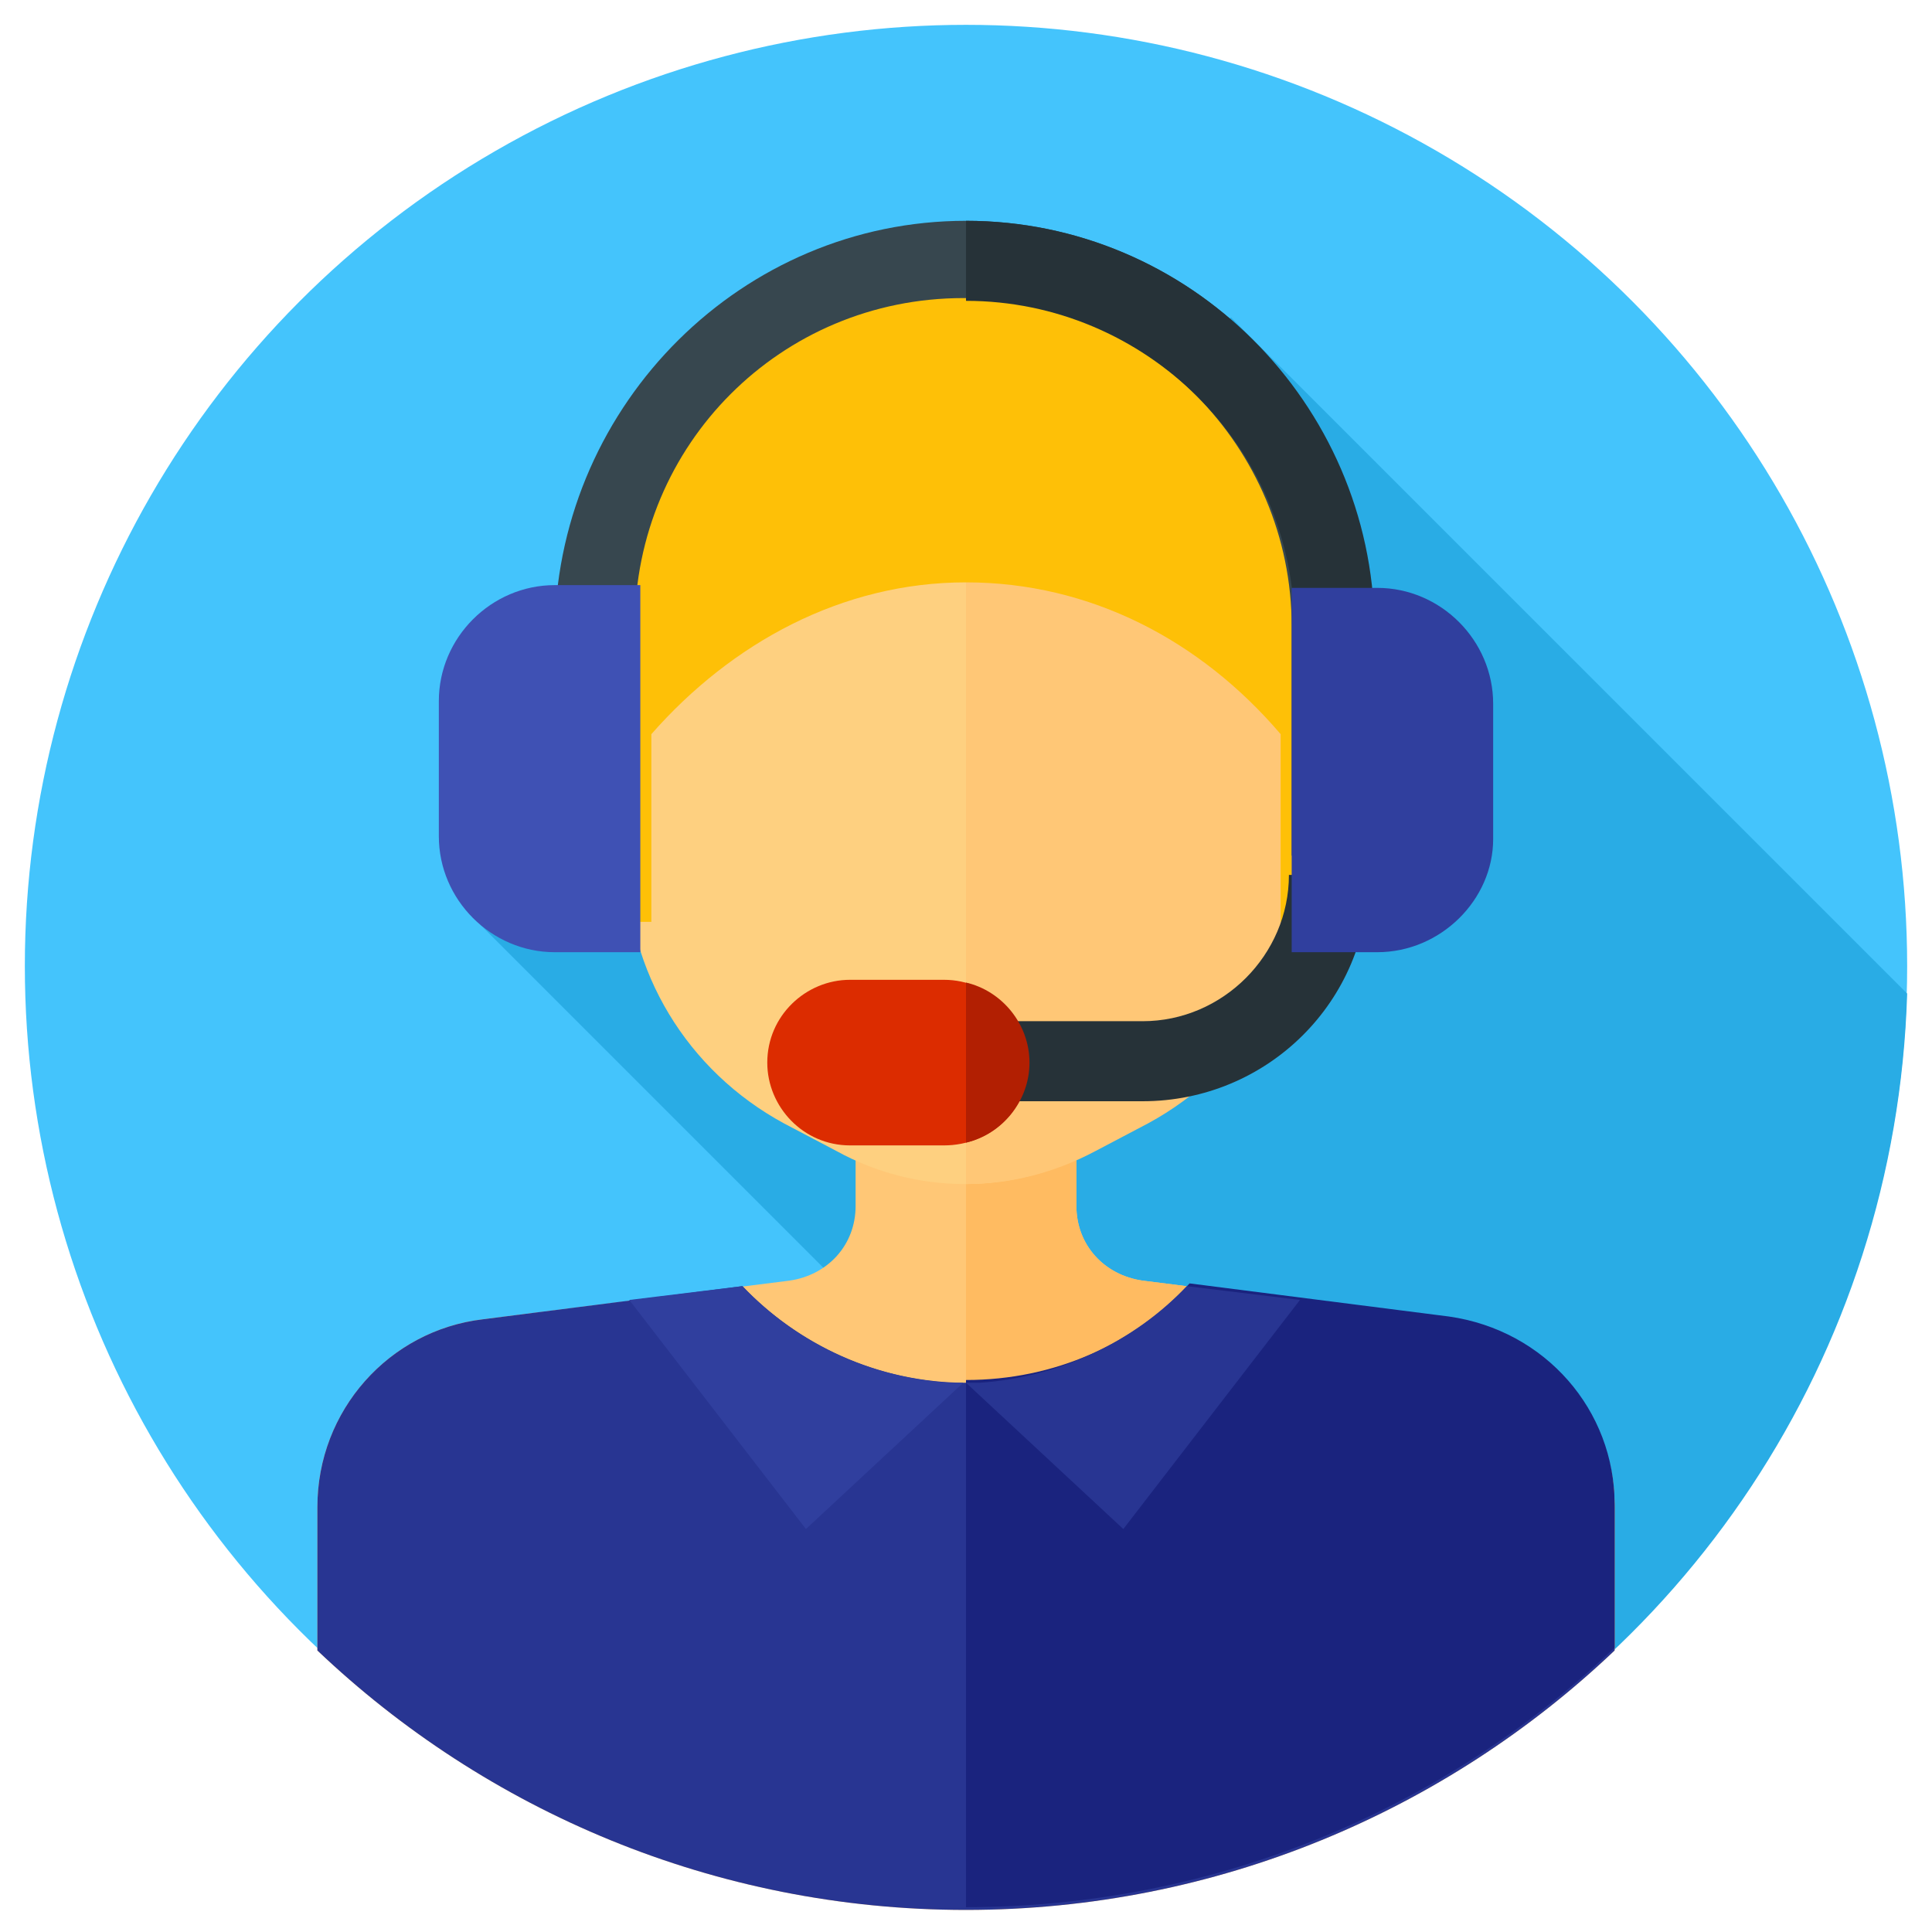
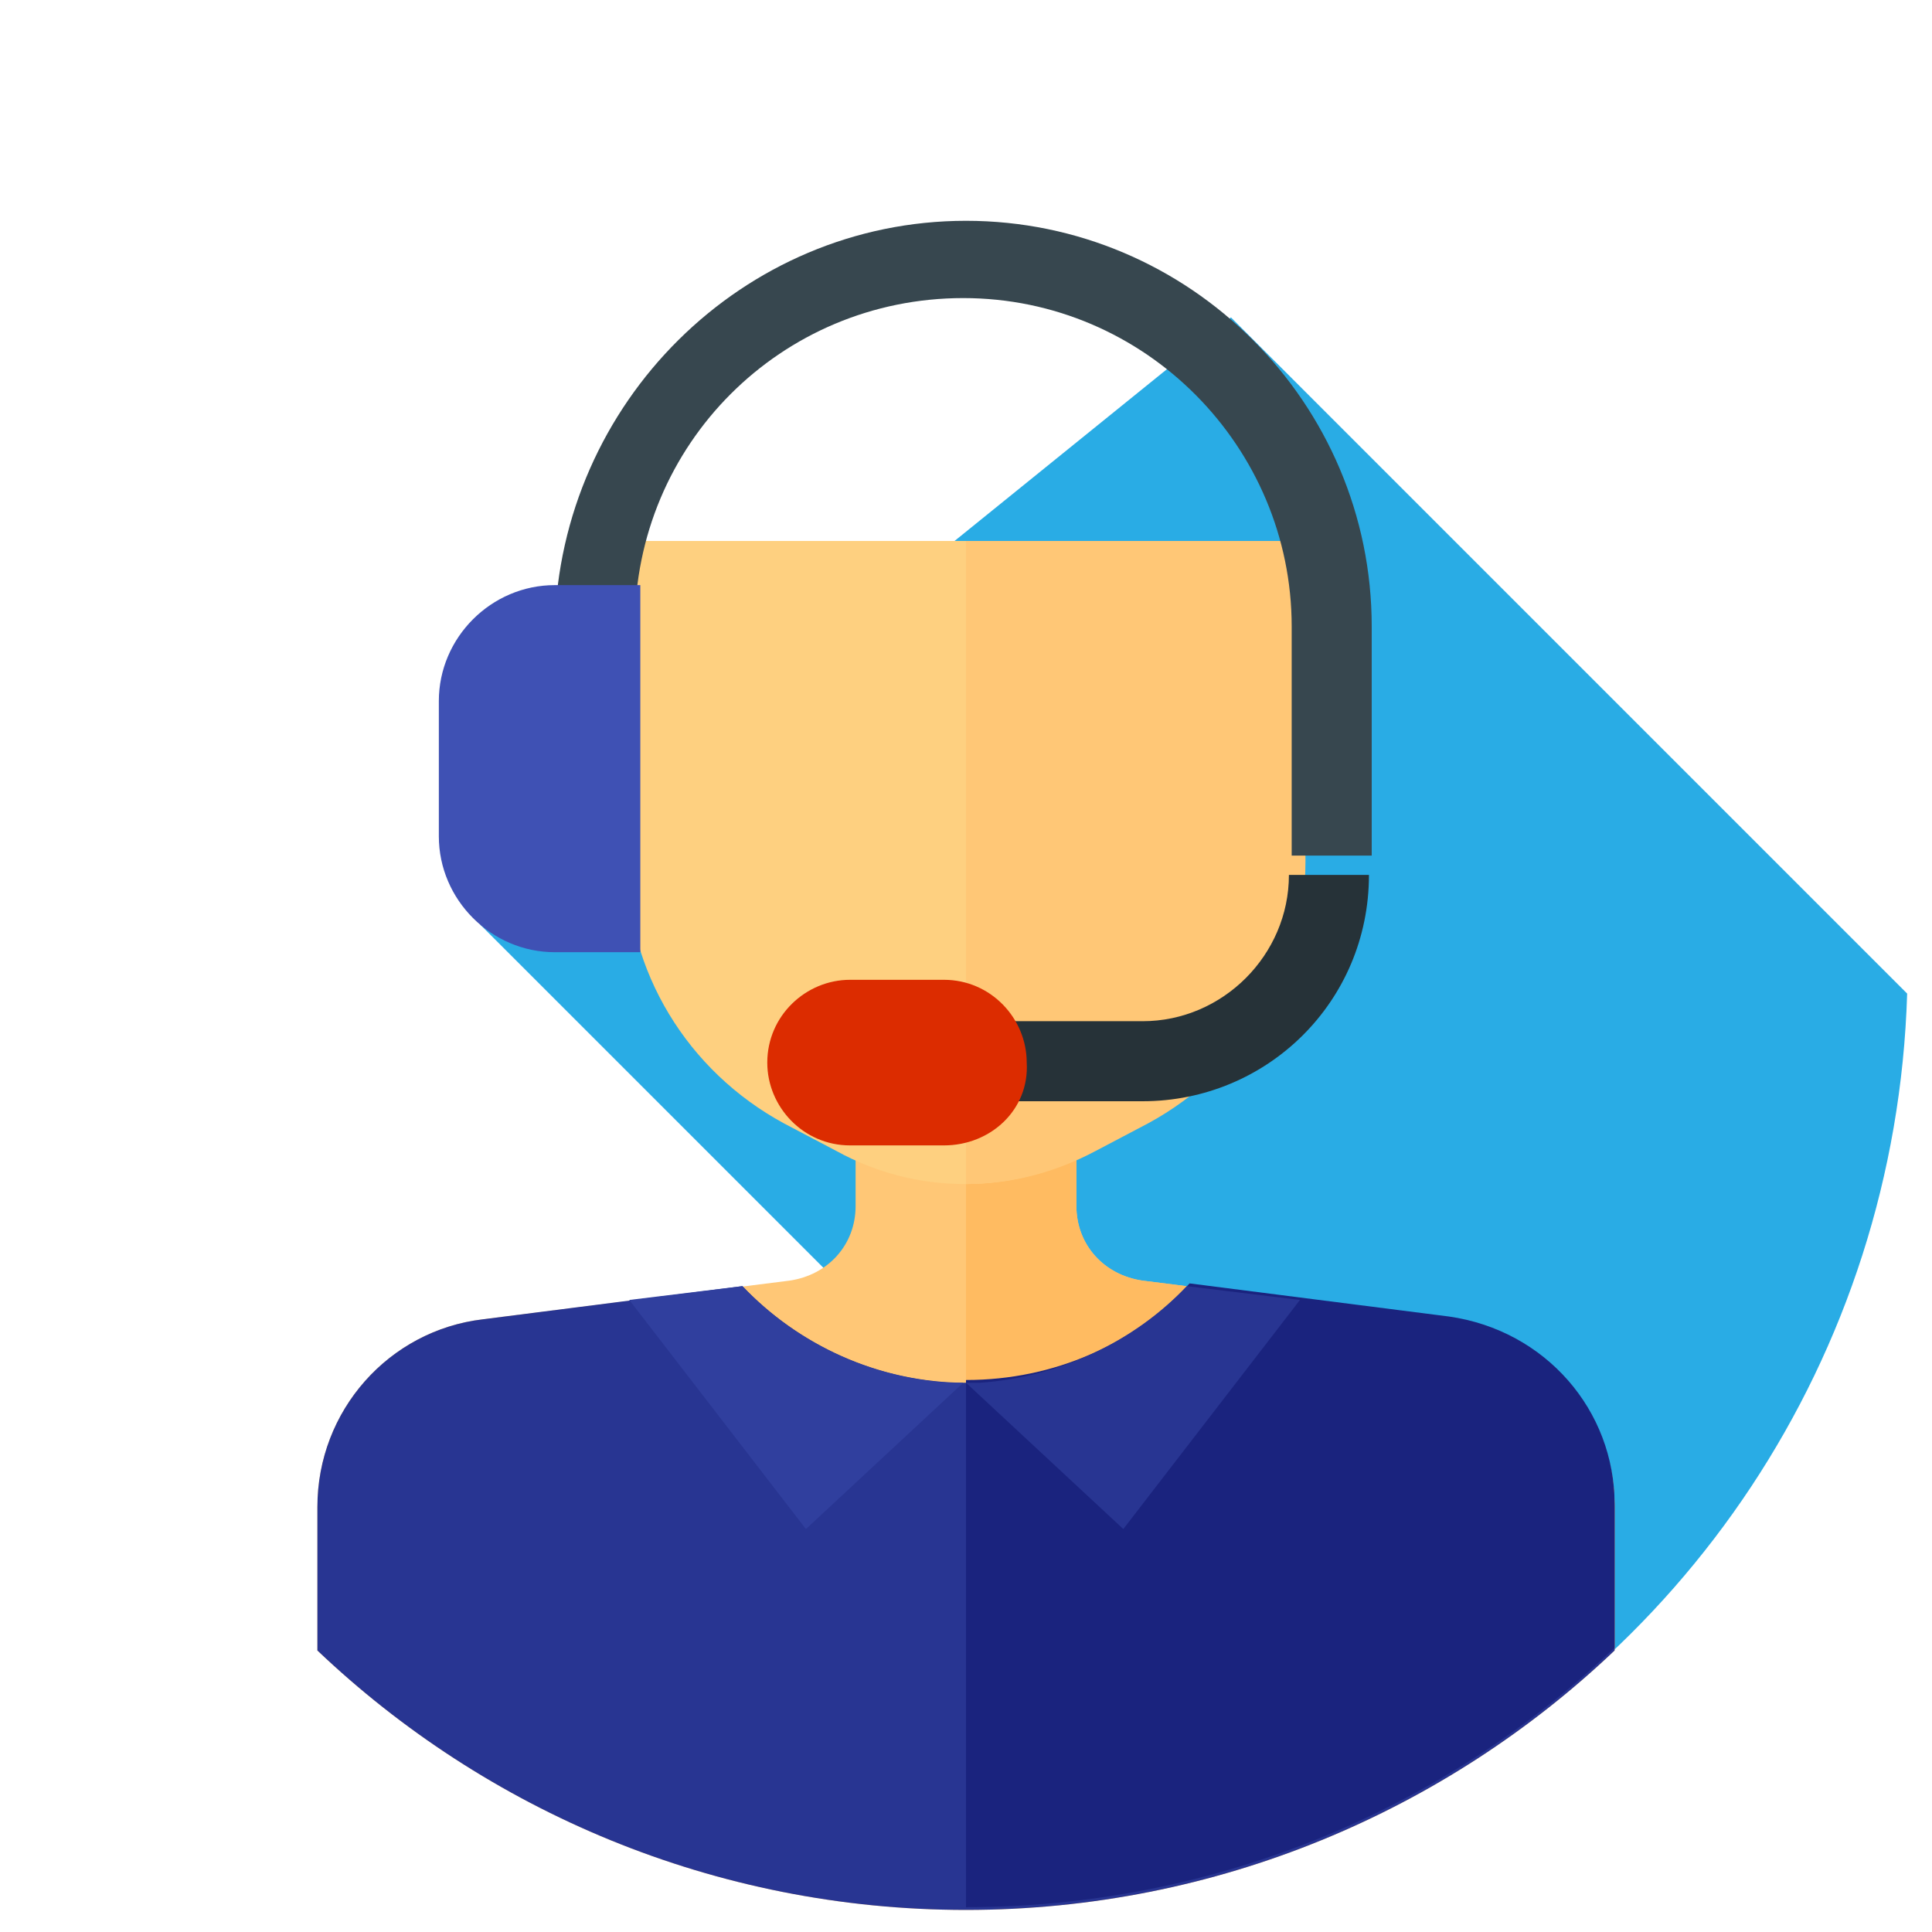
<svg xmlns="http://www.w3.org/2000/svg" version="1.1" id="Capa_1" x="0px" y="0px" width="70px" height="70px" viewBox="0 0 70 70" style="enable-background:new 0 0 70 70;" xml:space="preserve">
  <style type="text/css">
	.st0{fill:#44C4FC;}
	.st1{fill:#29ACE5;}
	.st2{fill:#FFC776;}
	.st3{fill:#FFBB61;}
	.st4{fill:#FED080;}
	.st5{fill:#283592;}
	.st6{fill:#1A237E;}
	.st7{fill:#303F9E;}
	.st8{fill:#FEC007;}
	.st9{fill:#37474F;}
	.st10{fill:#263238;}
	.st11{fill:#3F51B4;}
	.st12{fill:#DC2C00;}
	.st13{fill:#B21F02;}
</style>
-   <circle class="st0" cx="35" cy="35" r="34.1" />
  <path class="st1" d="M44.6,11.5l-27.2,22l32.3,32.3c11.2-5.3,19-16.6,19.4-29.8L44.6,11.5z" />
  <path class="st2" d="M52.5,47.8l-11.1-1.4C40,46.2,39,45.1,39,43.7v-5h-8v5c0,1.4-1,2.5-2.4,2.7l-11.1,1.4c-3.4,0.4-6,3.3-6,6.8v5.2  c6.1,5.8,14.4,9.4,23.5,9.4s17.4-3.6,23.5-9.4v-5.2C58.5,51.2,55.9,48.3,52.5,47.8z" />
  <path class="st3" d="M52.5,47.8l-11.1-1.4C40,46.2,39,45.1,39,43.7v-5h-4v30.4c0,0,0,0,0,0c9.1,0,17.4-3.6,23.5-9.4v-5.2  C58.5,51.2,55.9,48.3,52.5,47.8z" />
  <path class="st4" d="M41.5,40.7l-1.9,1c-2.9,1.6-6.4,1.6-9.3,0l-1.9-1c-3.5-1.9-5.7-5.5-5.7-9.5V19.6h24.4v11.6  C47.2,35.2,45,38.9,41.5,40.7z" />
  <path class="st2" d="M47.2,19.6H35v23.3c1.6,0,3.2-0.4,4.7-1.2l1.9-1c3.5-1.9,5.7-5.5,5.7-9.5L47.2,19.6L47.2,19.6z" />
  <path class="st5" d="M52.5,47.8l-9.4-1.2c-2,2.2-4.9,3.5-8.1,3.5s-6.1-1.4-8.1-3.5l-9.4,1.2c-3.4,0.4-6,3.3-6,6.8v5.2  c6.1,5.8,14.4,9.4,23.5,9.4s17.4-3.6,23.5-9.4v-5.2C58.5,51.2,55.9,48.3,52.5,47.8z" />
  <path class="st6" d="M35,69.1c9.1,0,17.4-3.6,23.5-9.4v-5.2c0-3.4-2.5-6.3-6-6.8l-9.4-1.2c-2,2.2-4.9,3.5-8.1,3.5L35,69.1L35,69.1z" />
  <path class="st7" d="M34.4,50.1c-3-0.2-5.6-1.5-7.5-3.5l-4.1,0.5l6.4,8.3l5.7-5.3C34.8,50.1,34.6,50.1,34.4,50.1z" />
-   <path class="st5" d="M35,50.1l5.7,5.3l6.4-8.3l-4.1-0.5c-1.9,2-4.6,3.3-7.5,3.5C35.4,50.1,35.2,50.1,35,50.1z" />
-   <path class="st8" d="M48.9,23.2c0-7.7-6.2-13.9-13.9-13.9s-13.9,6.2-13.9,13.9c0,0.1,0,10.2,0,10.2h2.5v-6.8  c2.9-3.3,6.9-5.5,11.4-5.5s8.5,2.1,11.4,5.5v6.8h2.5C48.9,33.5,48.9,23.4,48.9,23.2z" />
+   <path class="st5" d="M35,50.1l5.7,5.3l6.4-8.3l-4.1-0.5c-1.9,2-4.6,3.3-7.5,3.5z" />
  <path class="st9" d="M49.7,31h-2.9v-8.3c0-6.5-5.3-11.9-11.9-11.9s-11.9,5.3-11.9,11.9V31h-2.9v-8.3C20.3,14.6,26.9,8,35,8  s14.7,6.6,14.7,14.7L49.7,31L49.7,31z" />
  <g>
-     <path class="st10" d="M35,8C35,8,35,8,35,8l0,2.9c0,0,0,0,0,0c6.5,0,11.9,5.3,11.9,11.9V31h2.9v-8.3C49.7,14.6,43.1,8,35,8z" />
    <path class="st10" d="M41.4,39.9h-8.1v-2.9h8.1c2.9,0,5.3-2.4,5.3-5.3h2.9C49.6,36.3,45.9,39.9,41.4,39.9z" />
  </g>
  <path class="st11" d="M23.2,34.5h-3.1c-2.3,0-4.2-1.9-4.2-4.2v-4.9c0-2.3,1.9-4.2,4.2-4.2h3.1L23.2,34.5L23.2,34.5z" />
-   <path class="st7" d="M49.9,34.5h-3.1V21.3h3.1c2.3,0,4.2,1.9,4.2,4.2v4.9C54.1,32.6,52.2,34.5,49.9,34.5z" />
  <path class="st12" d="M34.2,41.5h-3.4c-1.7,0-3-1.4-3-3l0,0c0-1.7,1.4-3,3-3h3.4c1.7,0,3,1.4,3,3l0,0C37.3,40.2,35.9,41.5,34.2,41.5  z" />
-   <path class="st13" d="M35,35.6v5.8c1.3-0.3,2.3-1.5,2.3-2.9l0,0C37.3,37.1,36.3,35.9,35,35.6z" />
</svg>